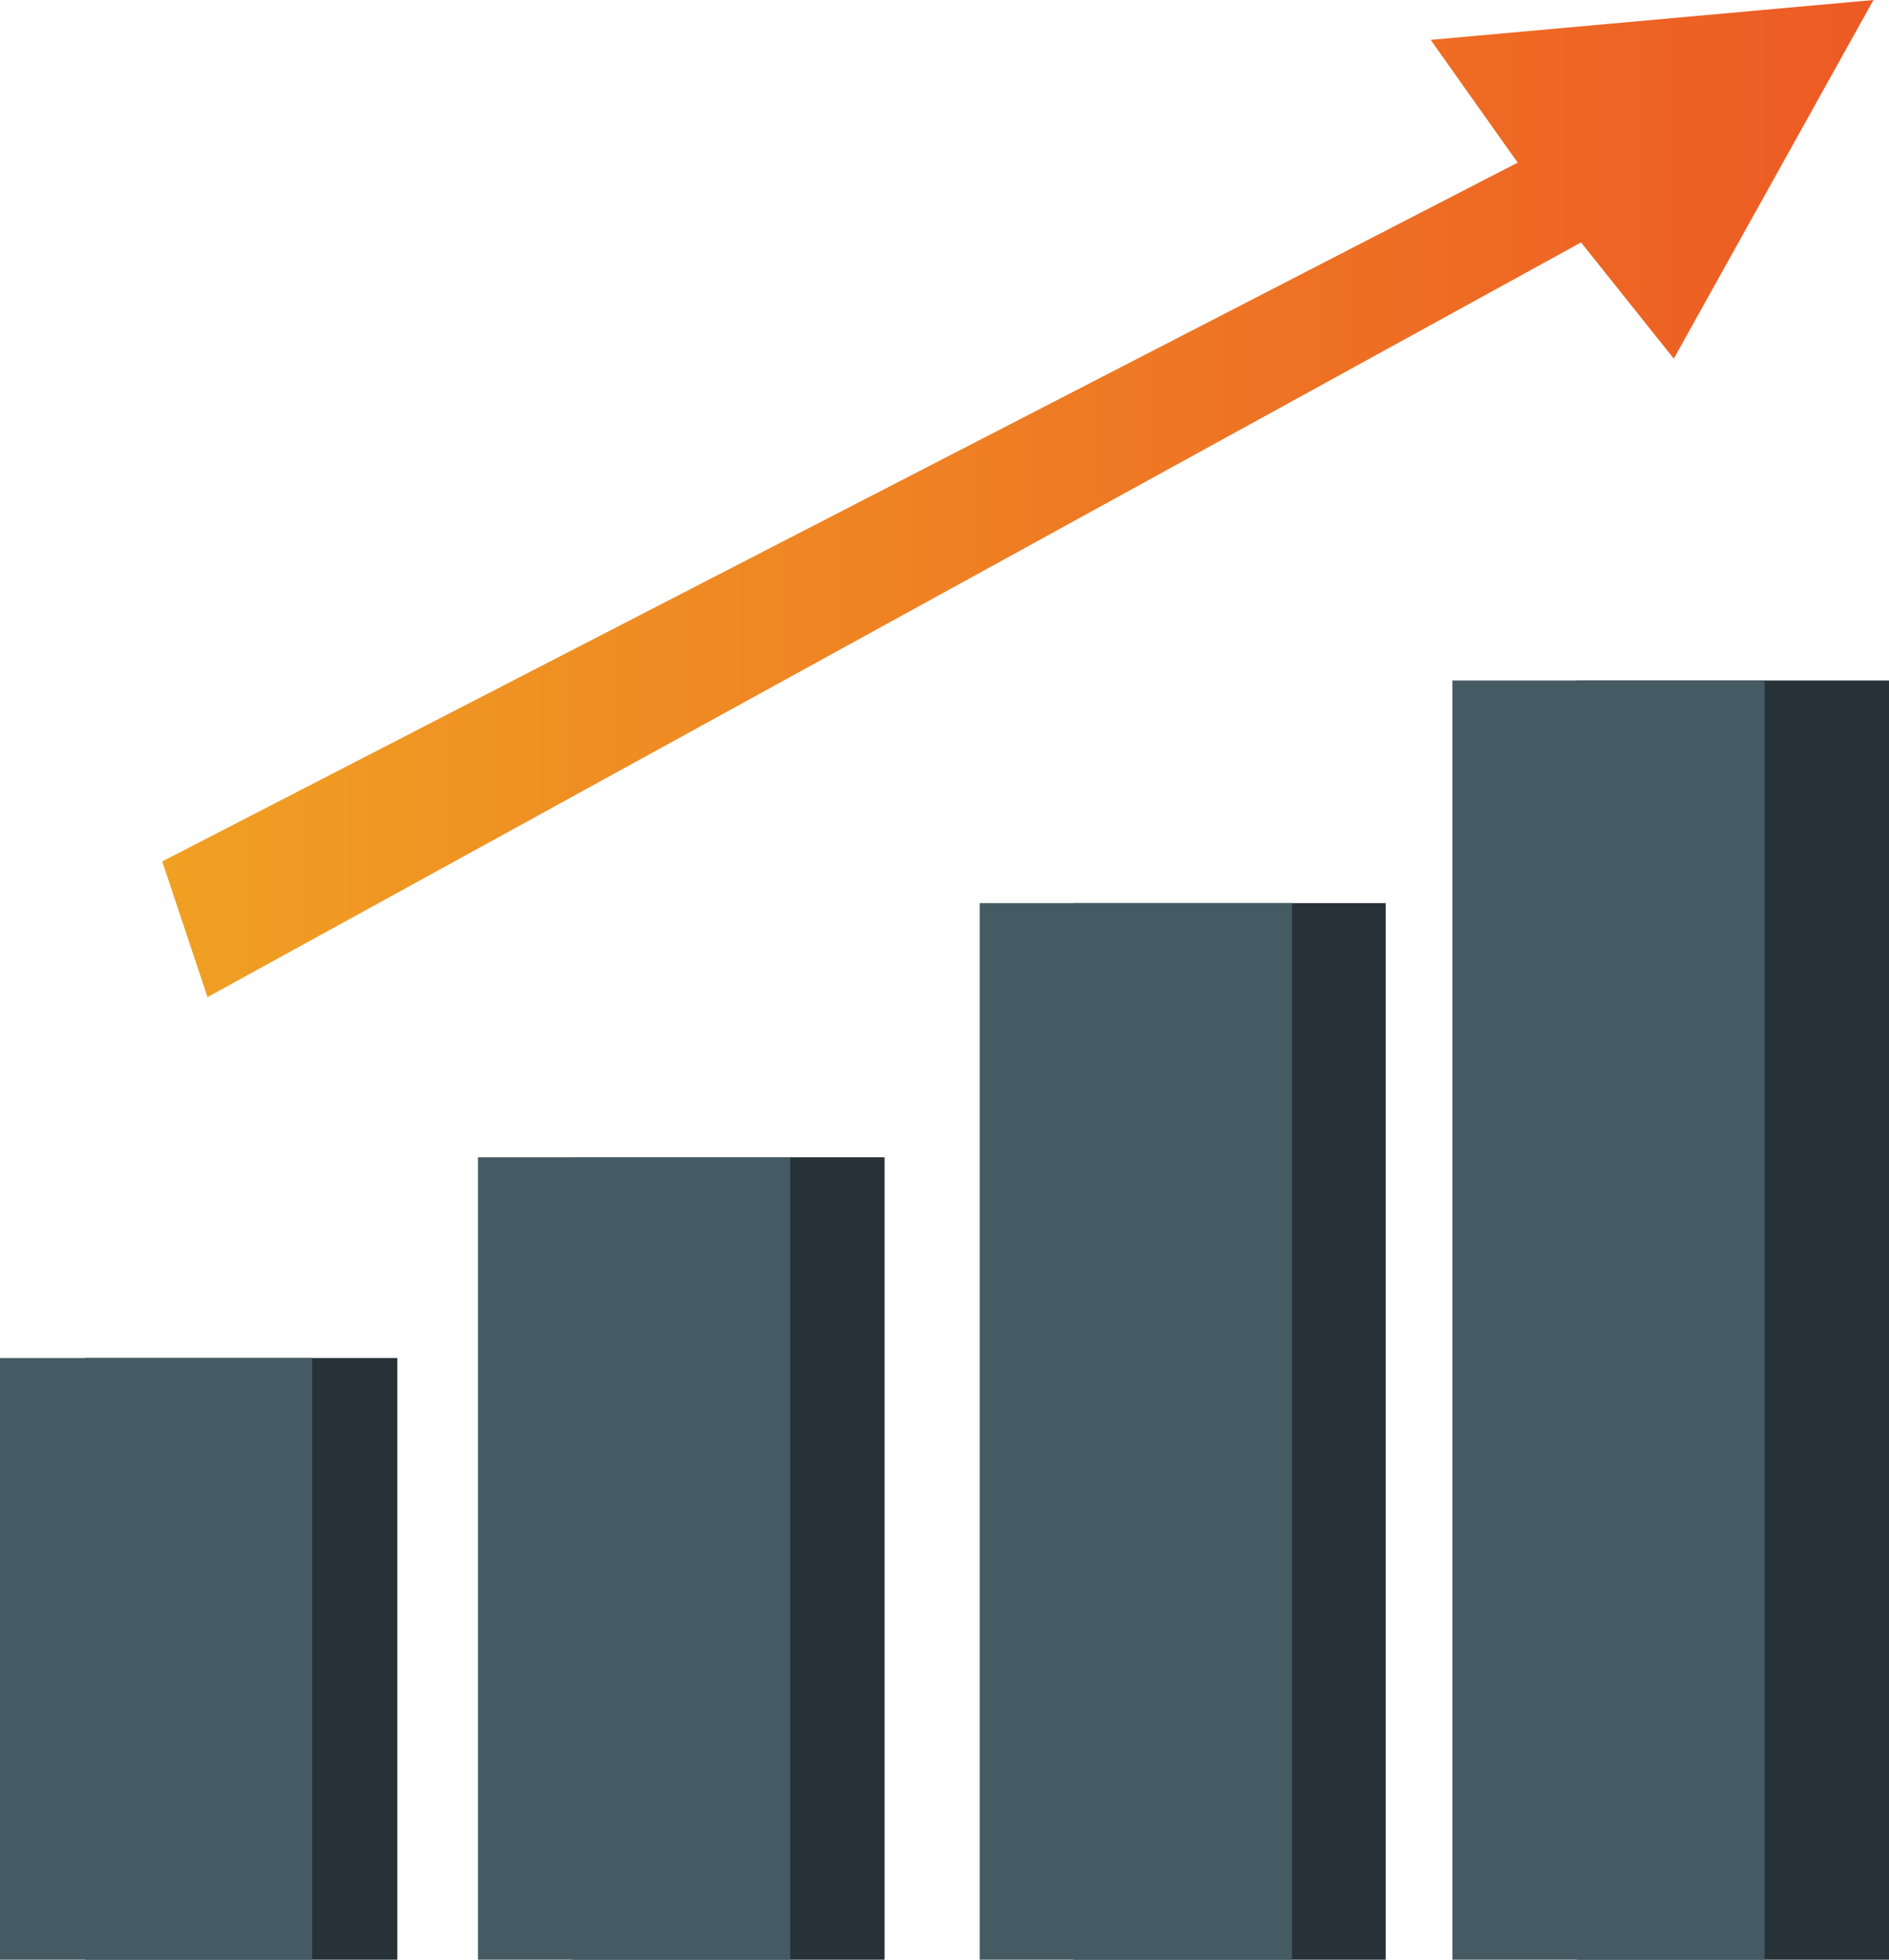
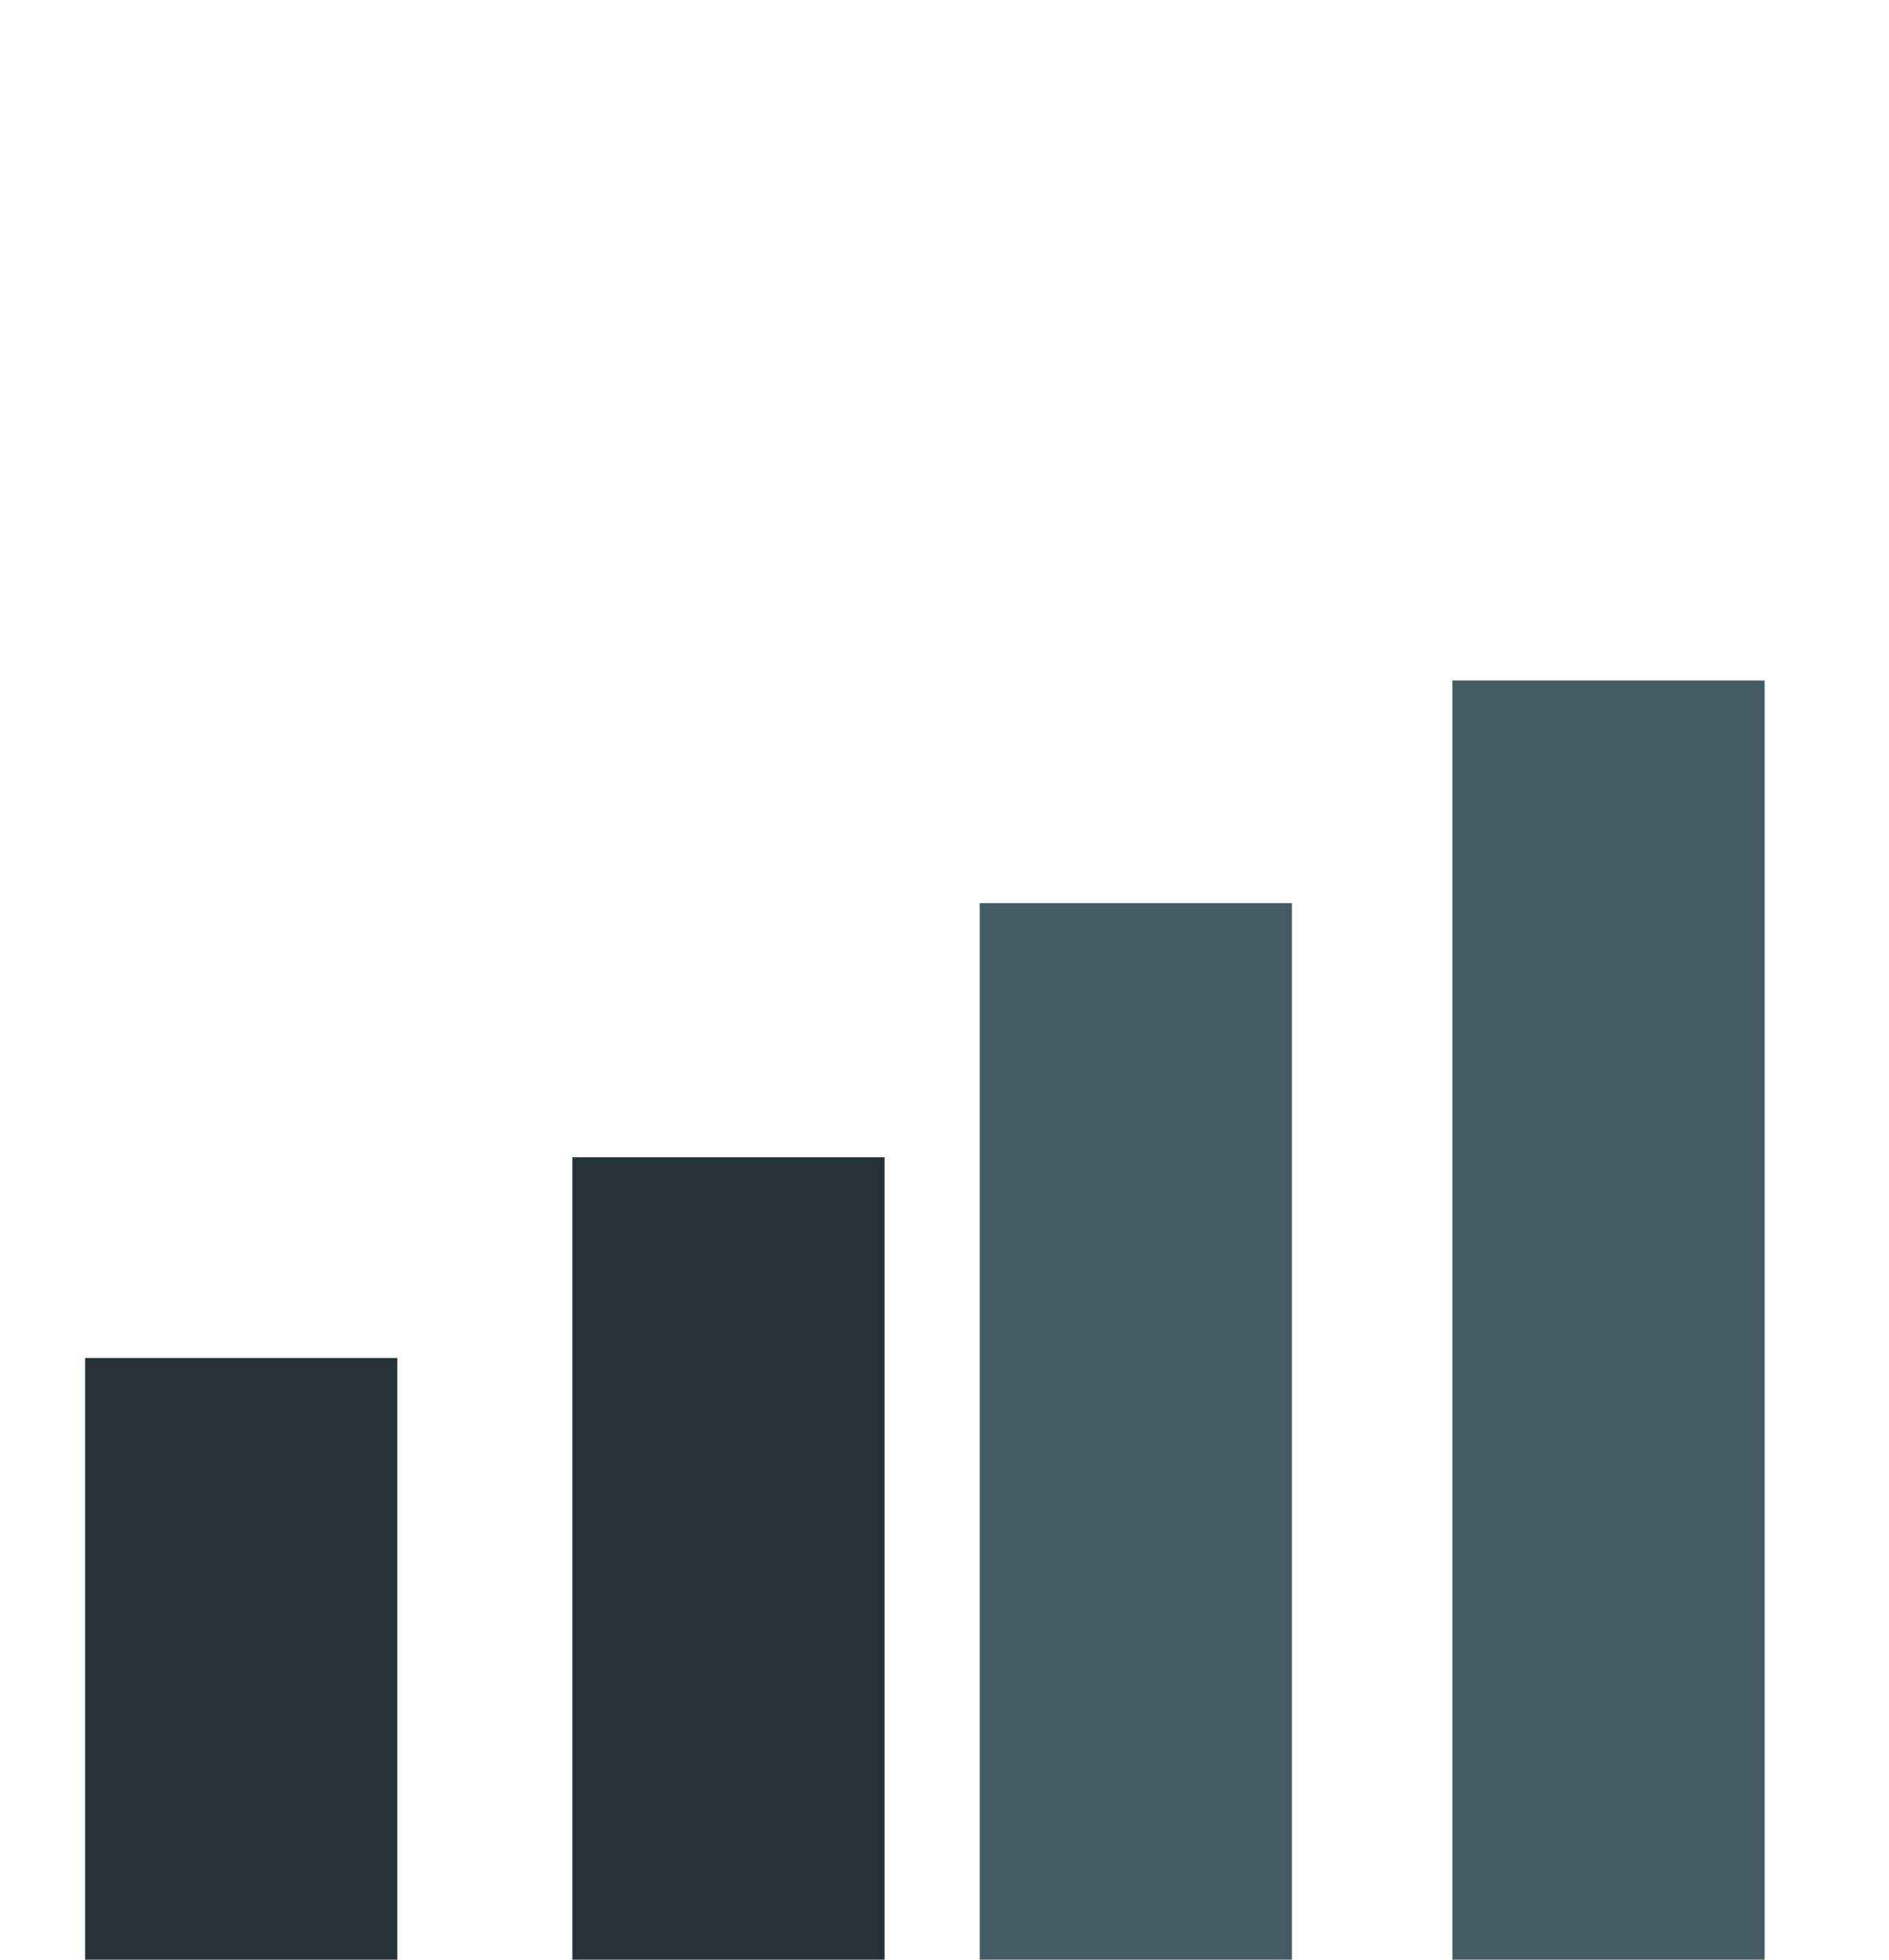
<svg xmlns="http://www.w3.org/2000/svg" width="103.129" height="106.949" viewBox="0 0 103.129 106.949">
  <defs>
    <linearGradient id="linear-gradient" y1="0.5" x2="1" y2="0.5" gradientUnits="objectBoundingBox">
      <stop offset="0" stop-color="#f0a023" />
      <stop offset="1" stop-color="#ed5a24" />
    </linearGradient>
  </defs>
  <g id="Artboard_1_copy_2" data-name="Artboard 1 copy 2" transform="translate(-153.29 -186.14)">
-     <path id="Path_72334" data-name="Path 72334" d="M215.44,233.152l74-38.136-4.75-6.7,24.174-2.175-10.9,19.571L292.9,199.37l-74.988,41.187Z" transform="translate(-53.294)" fill="url(#linear-gradient)" />
    <rect id="Rectangle_2737" data-name="Rectangle 2737" width="17.046" height="32.836" transform="translate(157.936 260.253)" fill="#263238" />
-     <rect id="Rectangle_2738" data-name="Rectangle 2738" width="17.046" height="32.836" transform="translate(153.29 260.253)" fill="#455b64" />
    <rect id="Rectangle_2739" data-name="Rectangle 2739" width="17.046" height="43.789" transform="translate(184.536 249.3)" fill="#263238" />
-     <rect id="Rectangle_2740" data-name="Rectangle 2740" width="17.046" height="43.789" transform="translate(179.386 249.3)" fill="#455b64" />
-     <rect id="Rectangle_2741" data-name="Rectangle 2741" width="17.046" height="57.661" transform="translate(211.896 235.428)" fill="#263238" />
    <rect id="Rectangle_2742" data-name="Rectangle 2742" width="17.046" height="57.661" transform="translate(206.776 235.428)" fill="#455b64" />
-     <rect id="Rectangle_2743" data-name="Rectangle 2743" width="17.046" height="69.811" transform="translate(239.373 223.278)" fill="#263238" />
    <rect id="Rectangle_2744" data-name="Rectangle 2744" width="17.046" height="69.811" transform="translate(232.583 223.278)" fill="#455b64" />
  </g>
</svg>